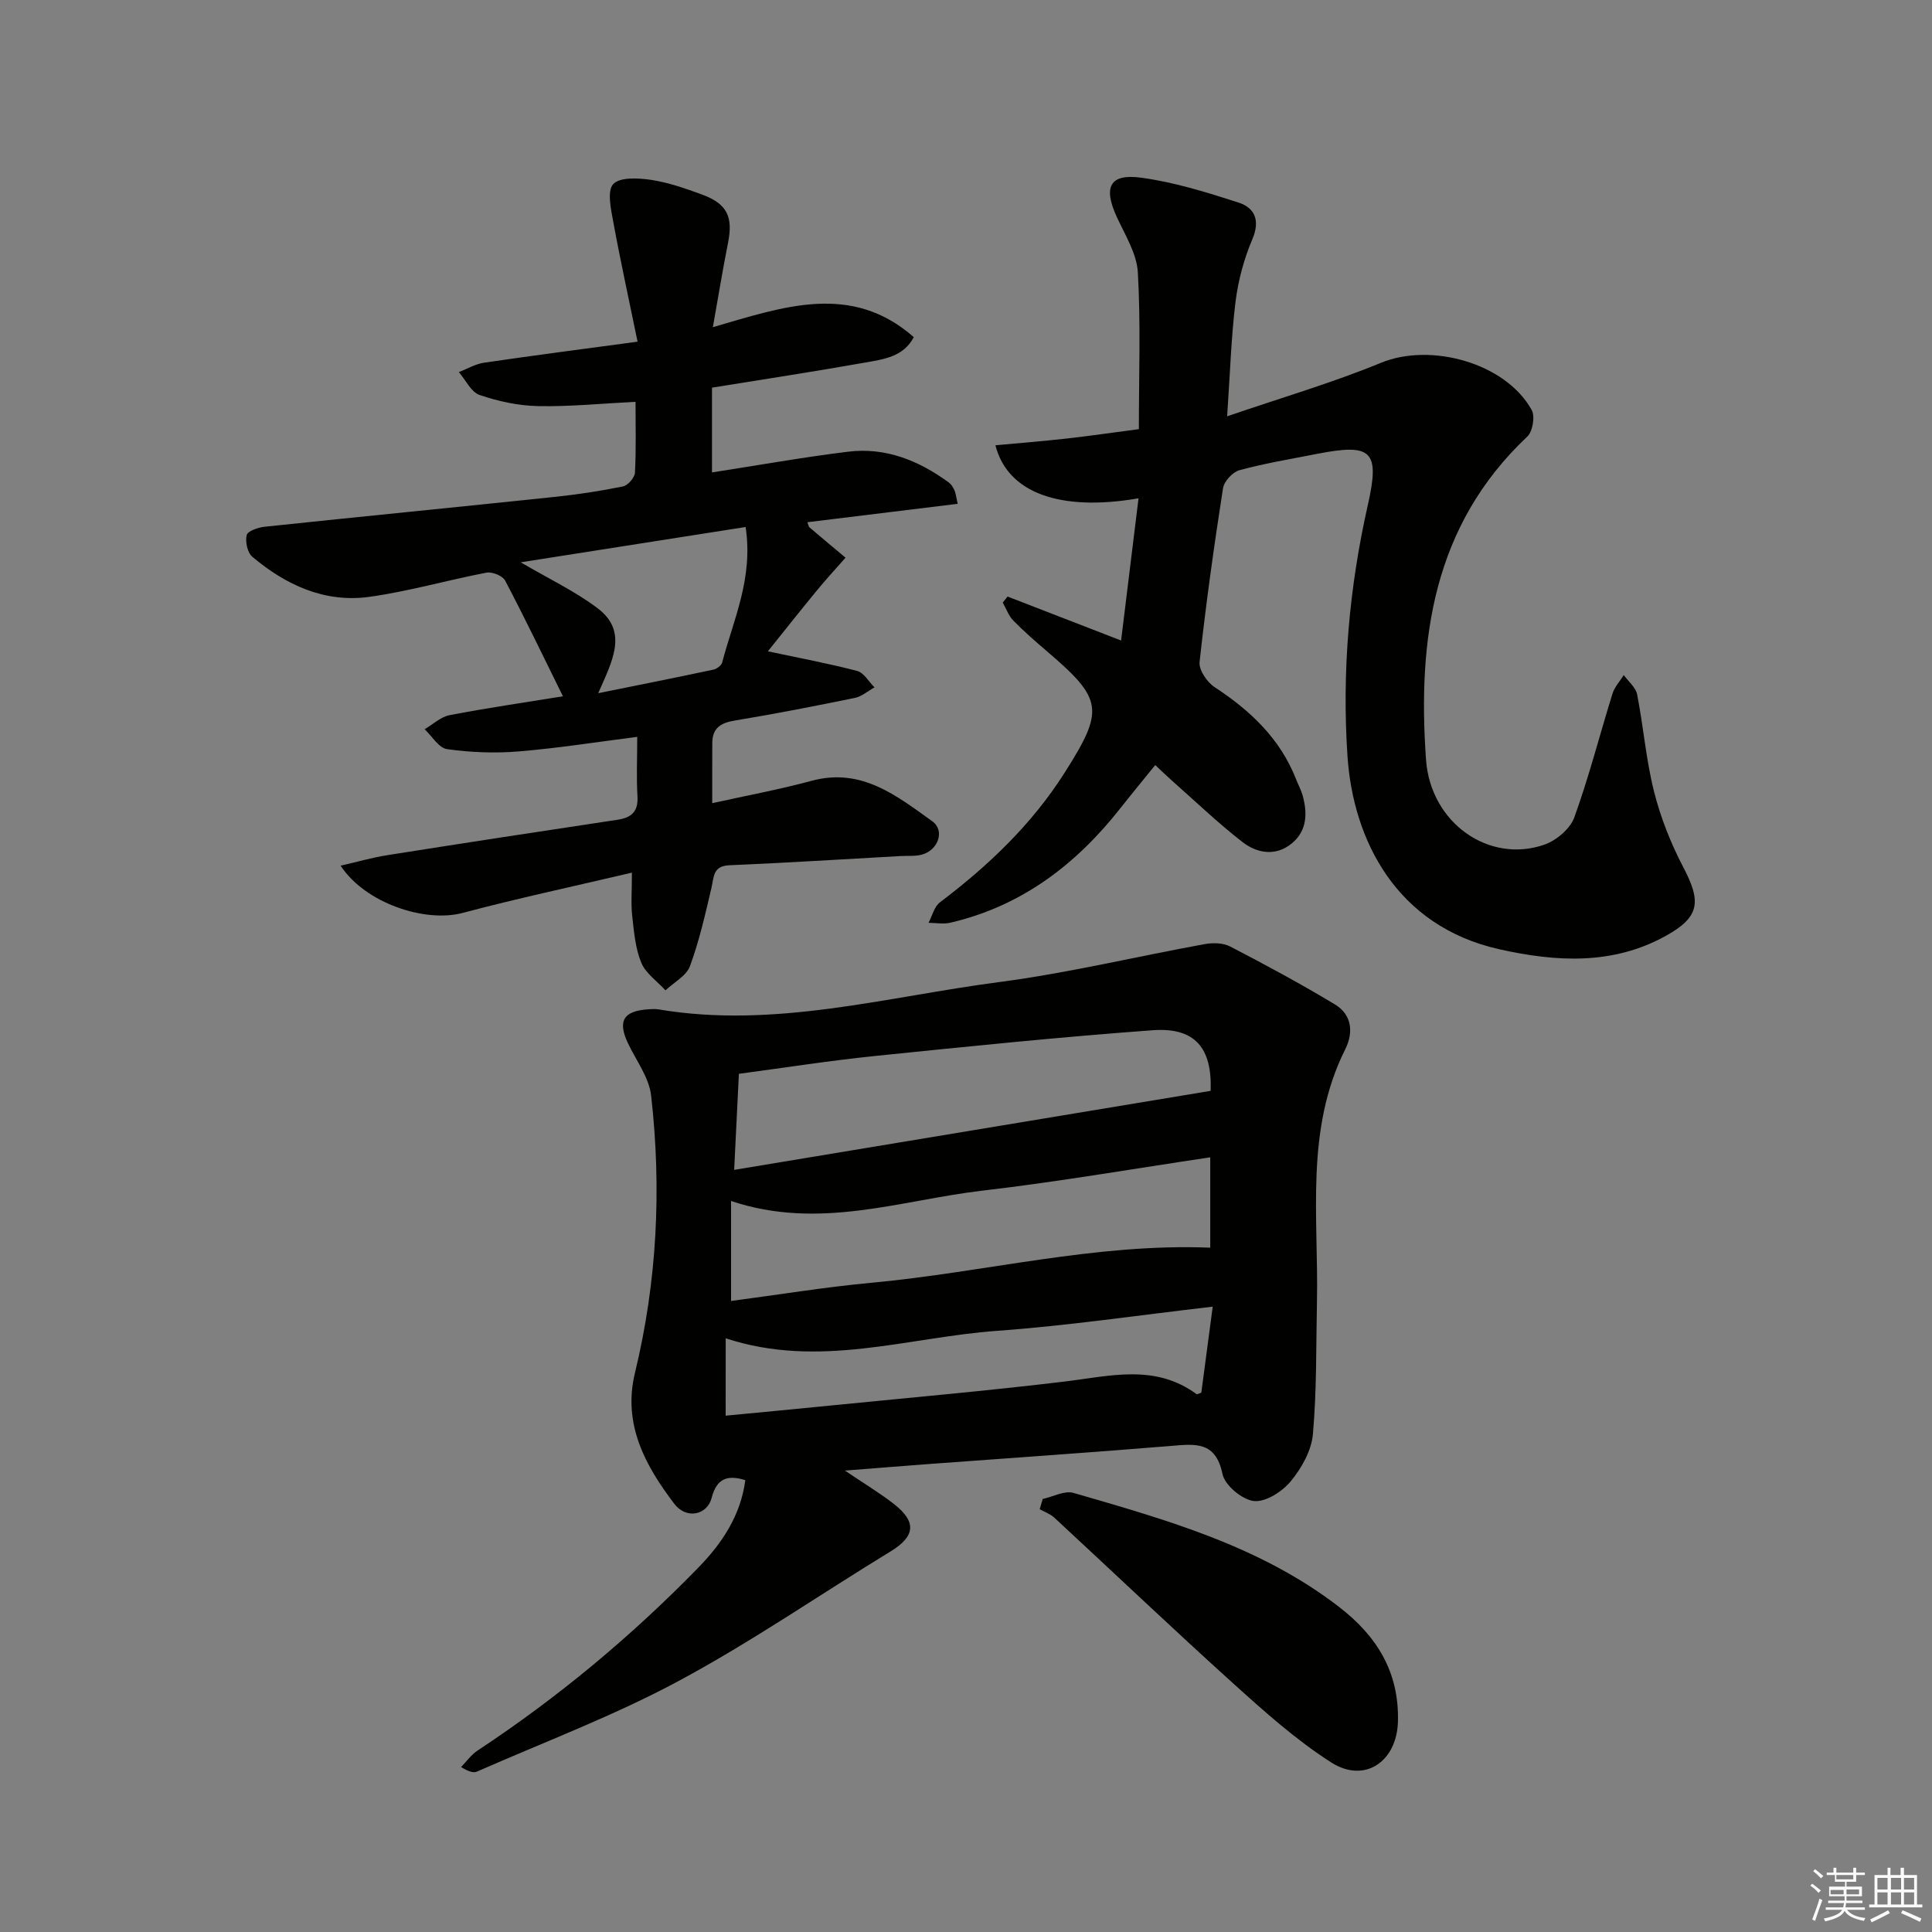
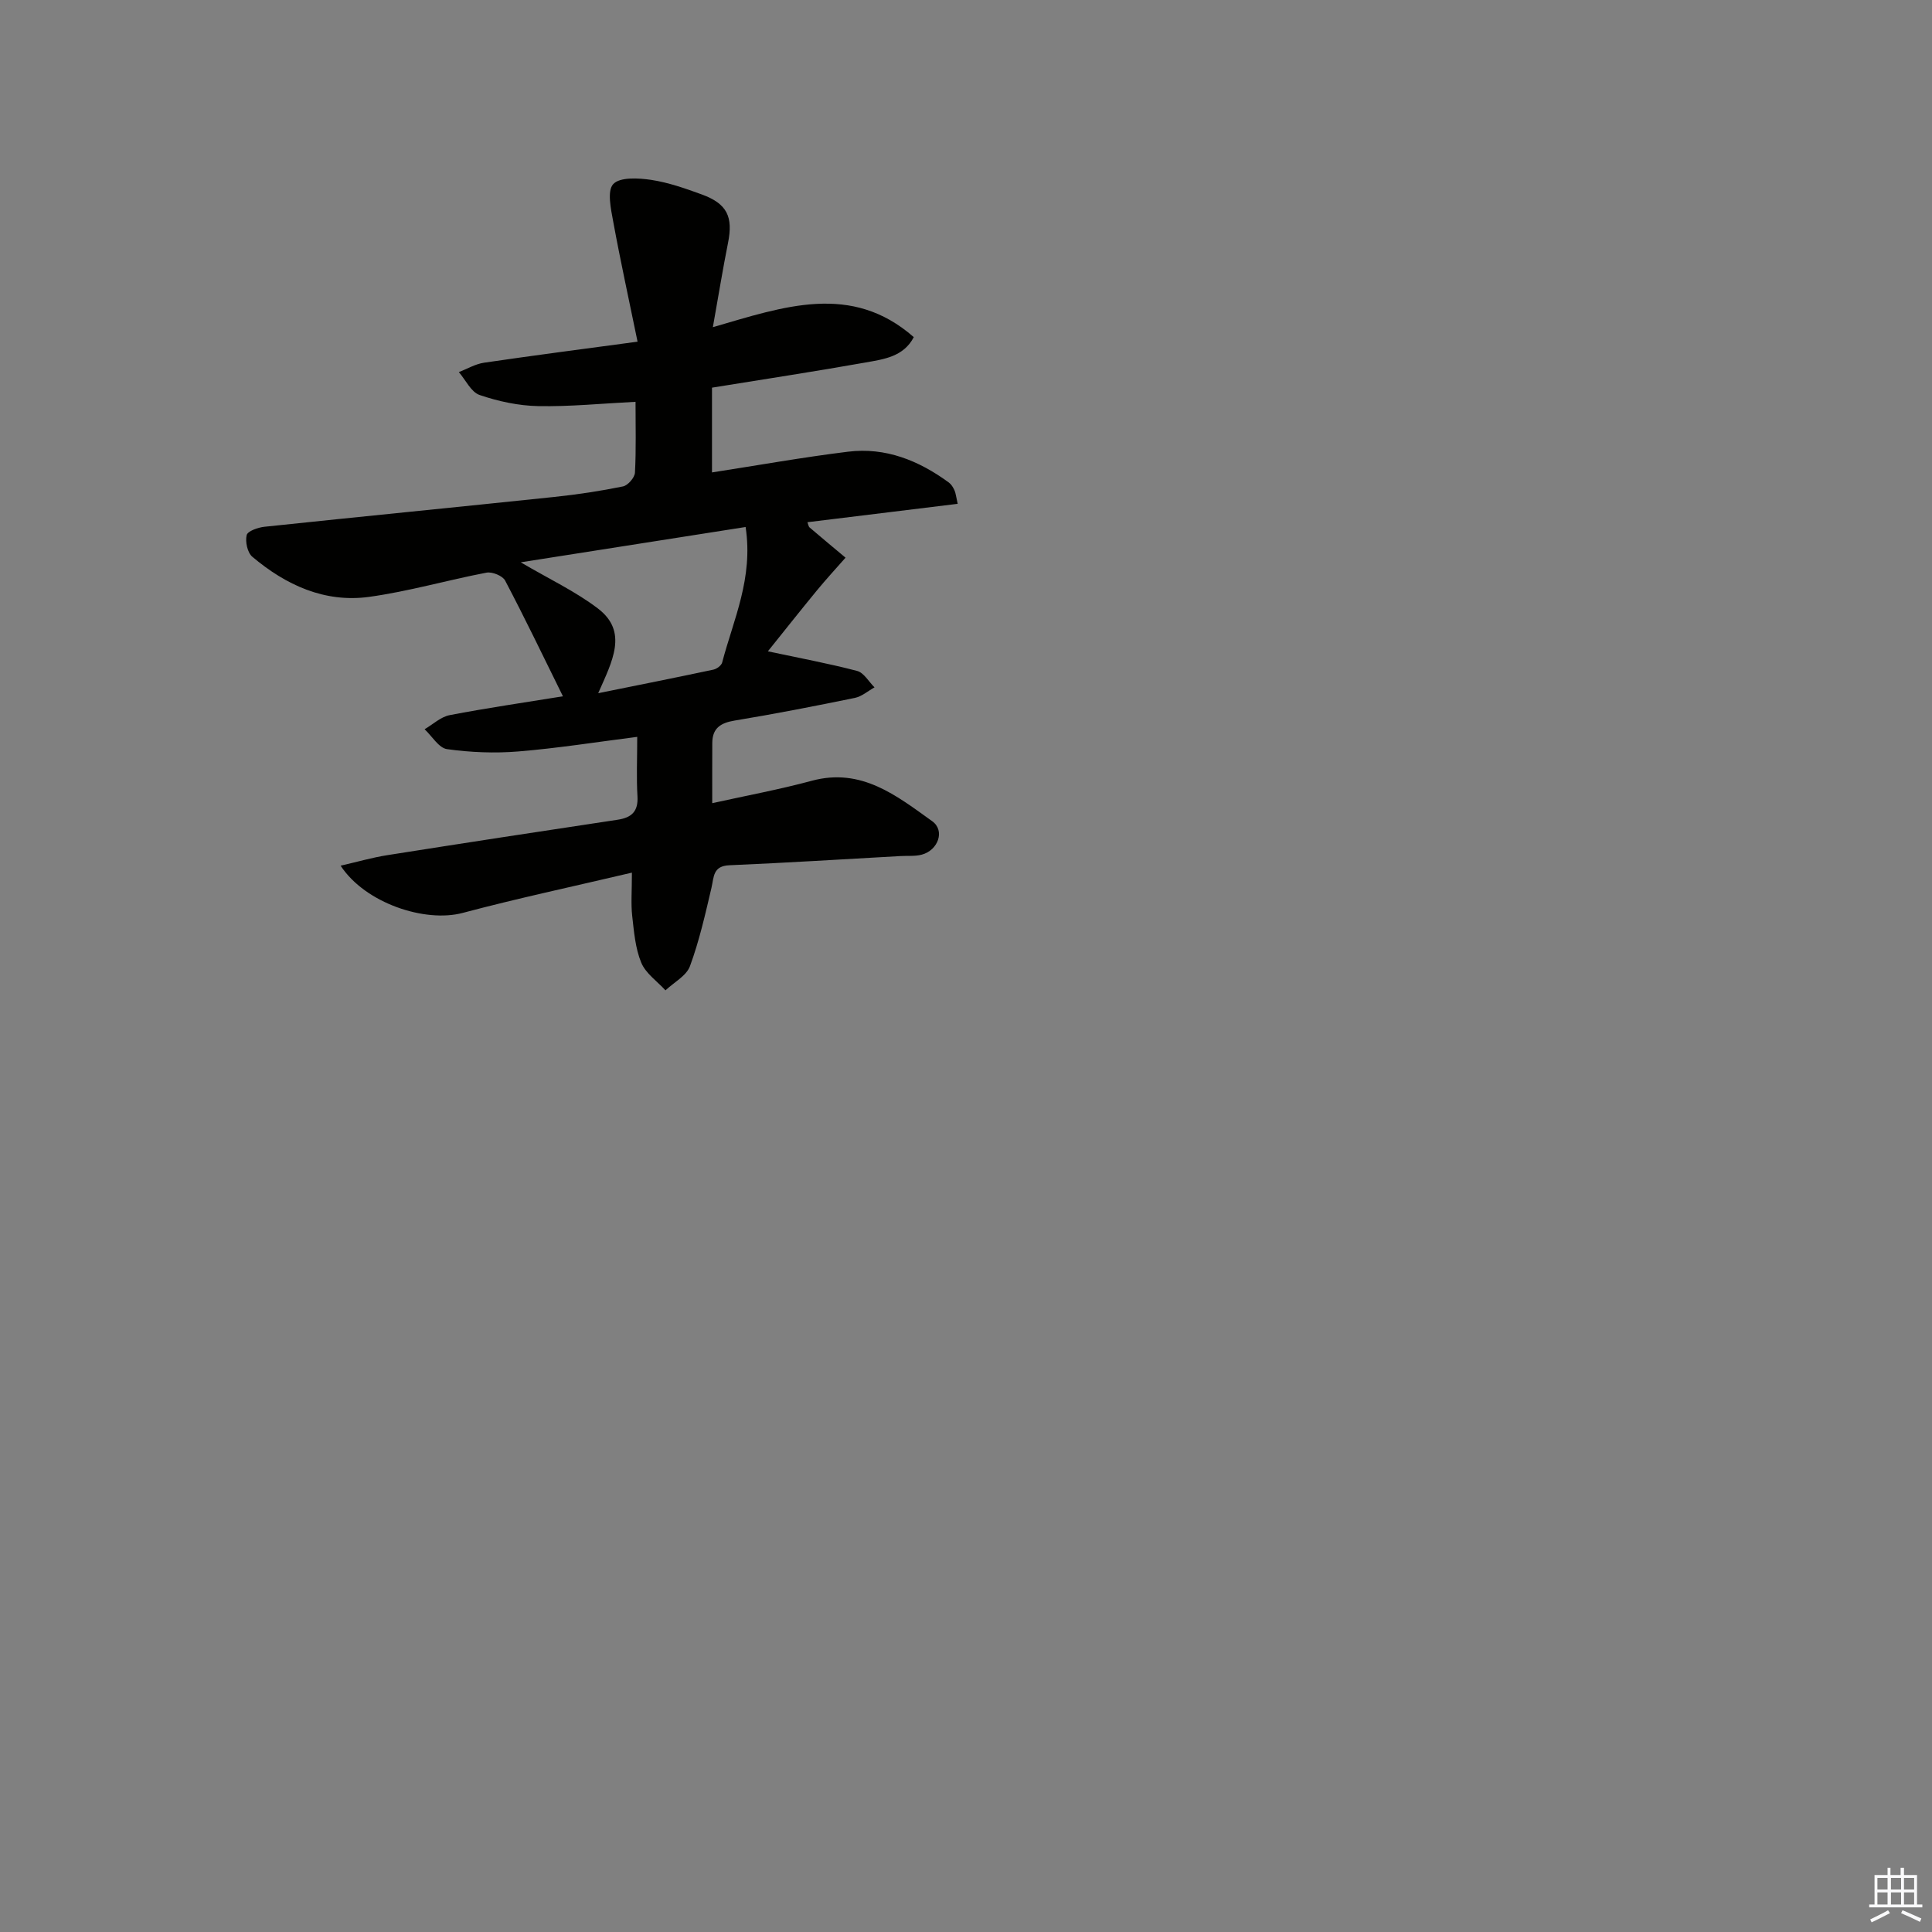
<svg xmlns="http://www.w3.org/2000/svg" enable-background="new 0 0 400 400" viewBox="0 0 400 400">
  <rect x="0" y="0" width="400" height="400" fill="#808080" stroke="none" />
  <g fill="#010100">
-     <path d="m154.31 306.45c-3.58-1.1-5.89-.5-6.97 3.67-.94 3.61-5.27 4.47-7.73 1.23-6.03-7.92-10.72-16.49-8.15-27.11 4.59-18.93 5.54-38.12 3.35-57.4-.42-3.73-3.07-7.23-4.77-10.79-2.23-4.68-.98-6.78 4.29-7.09.66-.04 1.35-.09 2 .02 23.97 4.05 47.13-2.59 70.51-5.65 14.29-1.87 28.37-5.28 42.57-7.86 1.69-.31 3.81-.27 5.28.49 7.33 3.81 14.63 7.73 21.7 12 3.5 2.11 3.88 5.77 2.13 9.28-8.38 16.75-5.5 34.72-5.86 52.35-.19 9.13-.03 18.29-.84 27.36-.3 3.4-2.35 7.03-4.59 9.74-1.77 2.14-5.2 4.35-7.63 4.08s-6.02-3.26-6.5-5.6c-1.41-6.82-5.64-6.22-10.64-5.81-16.56 1.37-33.14 2.49-49.71 3.72-5.57.41-11.13.87-17.82 1.39 3.97 2.68 7.18 4.61 10.12 6.89 4.83 3.77 4.42 6.74-.69 9.86-14.62 8.92-28.76 18.7-43.82 26.79-13.41 7.21-27.79 12.62-41.77 18.77-.68.3-1.57.13-3.31-.93 1.13-1.16 2.11-2.56 3.43-3.43 16.6-10.95 31.8-23.61 45.67-37.84 4.94-5.06 8.79-10.83 9.75-18.13zm-2.31-64.24c33.43-5.54 66.04-10.95 98.65-16.36.33-8.88-3.23-13.19-12-12.55-19.19 1.4-38.35 3.37-57.49 5.33-9.35.96-18.65 2.42-28.18 3.69-.33 6.68-.64 12.92-.98 19.89zm-.64 6.44v20.7c9.9-1.3 19.41-2.87 28.99-3.76 23.44-2.16 46.51-8.24 70.22-7.27 0-5.79 0-12.01 0-18.71-16 2.38-31.54 5.08-47.17 6.9-16.99 1.98-33.8 8.26-52.04 2.14zm-1.12 44.45c7.5-.72 15.08-1.43 22.65-2.19 15.85-1.58 31.73-2.97 47.54-4.88 9.37-1.13 18.69-3.71 27.29 2.6.15.11.58-.16 1-.3.75-5.64 1.5-11.32 2.36-17.8-15.39 1.77-29.96 3.95-44.62 5-18.51 1.33-36.87 7.92-56.21 1.55-.01 5.41-.01 10.31-.01 16.02z" />
-     <path d="m235.72 103.17c-16.31 2.81-27.12-1.14-29.63-10.98 4.98-.46 9.84-.85 14.69-1.39 4.91-.55 9.79-1.27 15.01-1.95 0-11.18.4-21.83-.21-32.43-.22-3.92-2.65-7.78-4.37-11.52-2.83-6.16-1.48-9 5.06-8.11 6.82.92 13.54 3.01 20.13 5.14 3.38 1.09 4.55 3.67 2.89 7.59-1.73 4.07-2.93 8.51-3.48 12.9-.91 7.36-1.13 14.81-1.74 23.77 11.29-3.87 21.78-6.93 31.83-11.07 10.27-4.24 25.78-.02 31.22 9.76.73 1.31.21 4.45-.9 5.5-19.54 18.41-22.74 41.98-20.98 66.88.93 13.17 13.09 21.61 24.52 17.61 2.47-.86 5.32-3.27 6.18-5.63 3.04-8.39 5.25-17.09 7.91-25.63.43-1.39 1.54-2.57 2.33-3.85.95 1.33 2.48 2.55 2.77 4.01 1.31 6.68 1.84 13.53 3.5 20.11 1.36 5.39 3.46 10.71 6.04 15.63 3.77 7.18 3.48 10.33-3.62 14.26-10.99 6.09-22.72 5.39-34.47 2.76-21.35-4.79-30.27-22.65-31.42-40.01-1.17-17.51.35-34.84 4.22-51.99 2.53-11.21.83-12.78-10.53-10.56-5.37 1.05-10.79 1.95-16.06 3.38-1.41.38-3.18 2.31-3.4 3.74-1.86 11.96-3.54 23.95-4.85 35.97-.18 1.64 1.55 4.19 3.12 5.21 7.42 4.86 13.58 10.68 16.88 19.11.42 1.08.99 2.12 1.31 3.22 1.07 3.75.96 7.45-2.28 10.07-3.31 2.68-7.17 1.99-10.17-.35-5.11-3.97-9.8-8.48-14.66-12.77-.99-.88-1.94-1.81-3.38-3.15-2.46 3.04-4.84 5.92-7.15 8.85-9.2 11.71-20.48 20.34-35.24 23.78-1.44.34-3.03.04-4.55.03.77-1.44 1.18-3.35 2.36-4.24 10.04-7.59 19.02-16.13 25.82-26.84 8.25-13 7.98-15.18-3.62-25.11-2.4-2.05-4.8-4.13-7.01-6.39-.98-1-1.47-2.47-2.18-3.73.33-.41.67-.83 1-1.24 7.47 2.89 14.94 5.78 23.5 9.1 1.21-9.95 2.37-19.35 3.61-29.44z" />
    <path d="m130.83 180.67c-12.27 2.89-23.73 5.33-35.04 8.34-7.77 2.07-20.16-1.99-25.27-9.78 3.47-.79 6.52-1.68 9.62-2.17 15.9-2.51 31.8-4.95 47.72-7.34 2.92-.44 4.31-1.72 4.12-4.87-.23-3.81-.05-7.64-.05-12.29-8.34 1.06-16.45 2.35-24.61 3.02-4.89.4-9.91.2-14.77-.48-1.7-.24-3.1-2.68-4.64-4.12 1.73-1.01 3.35-2.57 5.2-2.92 7.62-1.47 15.32-2.58 23.44-3.9-4.1-8.31-7.89-16.21-11.97-23.96-.52-.99-2.67-1.86-3.85-1.64-8.14 1.55-16.16 3.9-24.34 5.02-9.19 1.25-17.22-2.46-24.15-8.31-1.01-.85-1.5-3.11-1.17-4.48.2-.84 2.35-1.59 3.69-1.73 19.98-2.11 39.98-4.07 59.96-6.17 4.78-.5 9.55-1.22 14.26-2.18 1.02-.21 2.42-1.82 2.48-2.85.26-4.79.12-9.61.12-14.67-7.01.35-13.59 1.02-20.15.89-4.08-.08-8.26-.98-12.13-2.3-1.77-.6-2.88-3.1-4.3-4.74 1.74-.67 3.43-1.69 5.24-1.95 10.15-1.49 20.32-2.81 31.76-4.35-1.78-8.69-3.55-16.72-5.03-24.8-.48-2.63-1.32-6.42 0-7.83 1.38-1.48 5.22-1.26 7.84-.87 3.57.54 7.07 1.77 10.49 3.02 5.26 1.92 6.52 4.62 5.42 10.08-1.07 5.33-1.93 10.69-3.13 17.4 14.64-4.25 28.67-9.29 41.6 2.06-2.13 4.09-6.26 4.58-10.05 5.26-10.45 1.86-20.95 3.45-31.73 5.2v17.55c9.54-1.48 18.82-3.14 28.16-4.29 7.77-.96 14.65 1.82 20.86 6.37.51.37.9 1 1.17 1.59.27.57.32 1.25.68 2.83-10.51 1.29-20.77 2.54-31.11 3.81.2.52.23.9.43 1.07 2.47 2.11 4.97 4.19 7.46 6.27-2.01 2.28-4.07 4.52-6 6.87-3.45 4.2-6.82 8.46-10.08 12.52 6.43 1.37 12.52 2.5 18.48 4.06 1.4.37 2.41 2.23 3.6 3.4-1.35.75-2.62 1.88-4.06 2.18-8.28 1.7-16.58 3.32-24.93 4.7-2.91.48-4.58 1.6-4.6 4.63-.02 3.96-.01 7.91-.01 12.47 7.07-1.57 13.91-2.83 20.61-4.64 10.27-2.78 17.57 3.1 24.93 8.37 2.71 1.94 1.24 6.01-2.14 6.92-1.41.38-2.97.21-4.47.3-11.78.65-23.56 1.4-35.35 1.9-3.46.14-3.21 2.39-3.74 4.68-1.28 5.46-2.52 10.97-4.45 16.21-.74 2.02-3.33 3.36-5.07 5.01-1.73-1.89-4.1-3.51-5.02-5.74-1.23-2.98-1.5-6.41-1.87-9.68-.28-2.5-.06-4.98-.06-8.95zm-23.02-64.25c5.92 3.48 11.33 6.02 15.98 9.56 6.33 4.82 2.97 10.93.06 17.54 8.7-1.76 16.29-3.27 23.85-4.88.7-.15 1.66-.86 1.82-1.49 2.32-8.86 6.47-17.41 4.85-28.04-15.45 2.42-30.59 4.8-46.56 7.31z" />
-     <path d="m215.88 310.35c2.14-.47 4.53-1.8 6.37-1.26 19.28 5.59 38.64 11 54.97 23.59 7.89 6.08 12.47 13.52 12.21 23.73-.21 8.29-6.87 12.93-13.84 8.47-7.19-4.6-13.69-10.41-20.06-16.16-12.57-11.34-24.83-23.02-37.25-34.51-.83-.77-2-1.17-3.02-1.74.21-.7.42-1.41.62-2.12z" />
  </g>
-   <path d="m374.8 390.4.4-.4c.7.5 1.3 1 1.8 1.4l-.5.5c-.5-.6-1.1-1.1-1.7-1.5zm1 7.3-.6-.3c.5-1.4 1.1-2.8 1.5-4.3.2.1.4.2.6.3-.5 1.3-1 2.8-1.5 4.3zm-.4-10.3.4-.4c.4.3 1 .8 1.7 1.4l-.5.5c-.4-.5-1-1-1.6-1.5zm2.5.3h1.7v-1h.6v1h3.5v-1h.6v1h1.8v.5h-1.8v1.4h-2v1h3.2v2h-3.2v.9h3.3v.5h-3.4c0 .3-.1.6-.1.9h4v.5h-3.7c.7.9 1.9 1.5 3.8 1.7-.1.2-.2.4-.3.6-2.1-.4-3.5-1.1-4-2.1-.4 1-1.8 1.7-4 2.2-.1-.2-.2-.4-.3-.6 2.1-.4 3.4-1 3.8-1.8h-3.4v-.5h3.6c.1-.3.1-.6.2-.9h-3.3v-.5h3.4c0-.3 0-.6 0-.9h-3.2v-2h3.3v-1h-2.1v-1.4h-1.7v-.5zm1.1 3.5v1h2.7c0-.3 0-.4 0-.4 0-.1 0-.2 0-.2 0-.1 0-.2 0-.3h-2.7zm1.2-3v.9h3.5v-.9zm4.7 3h-2.6v.6.4h2.6z" fill="#fafafb" />
  <path d="m393.6 386.7h.6v1.5h2.7v6.1h1.1v.6h-11v-.6h1.1v-6.1h2.7v-1.5h.6v1.5h2.1v-1.5zm-2.7 8.8.4.6c-1.2.6-2.5 1.3-3.8 1.9-.1-.2-.2-.4-.3-.6 1.2-.6 2.5-1.2 3.7-1.9zm-2.2-6.7v2.4h2.1v-2.4zm0 3v2.5h2.1v-2.5zm2.8-3v2.4h2.1v-2.4zm0 3v2.5h2.1v-2.5zm6 6.1c-1.4-.7-2.7-1.3-3.9-1.8l.3-.6c1.5.6 2.7 1.2 3.9 1.7zm-1.2-9.1h-2.1v2.4h2.1zm-2.1 3v2.5h2.1v-2.5z" fill="#fafafb" />
</svg>